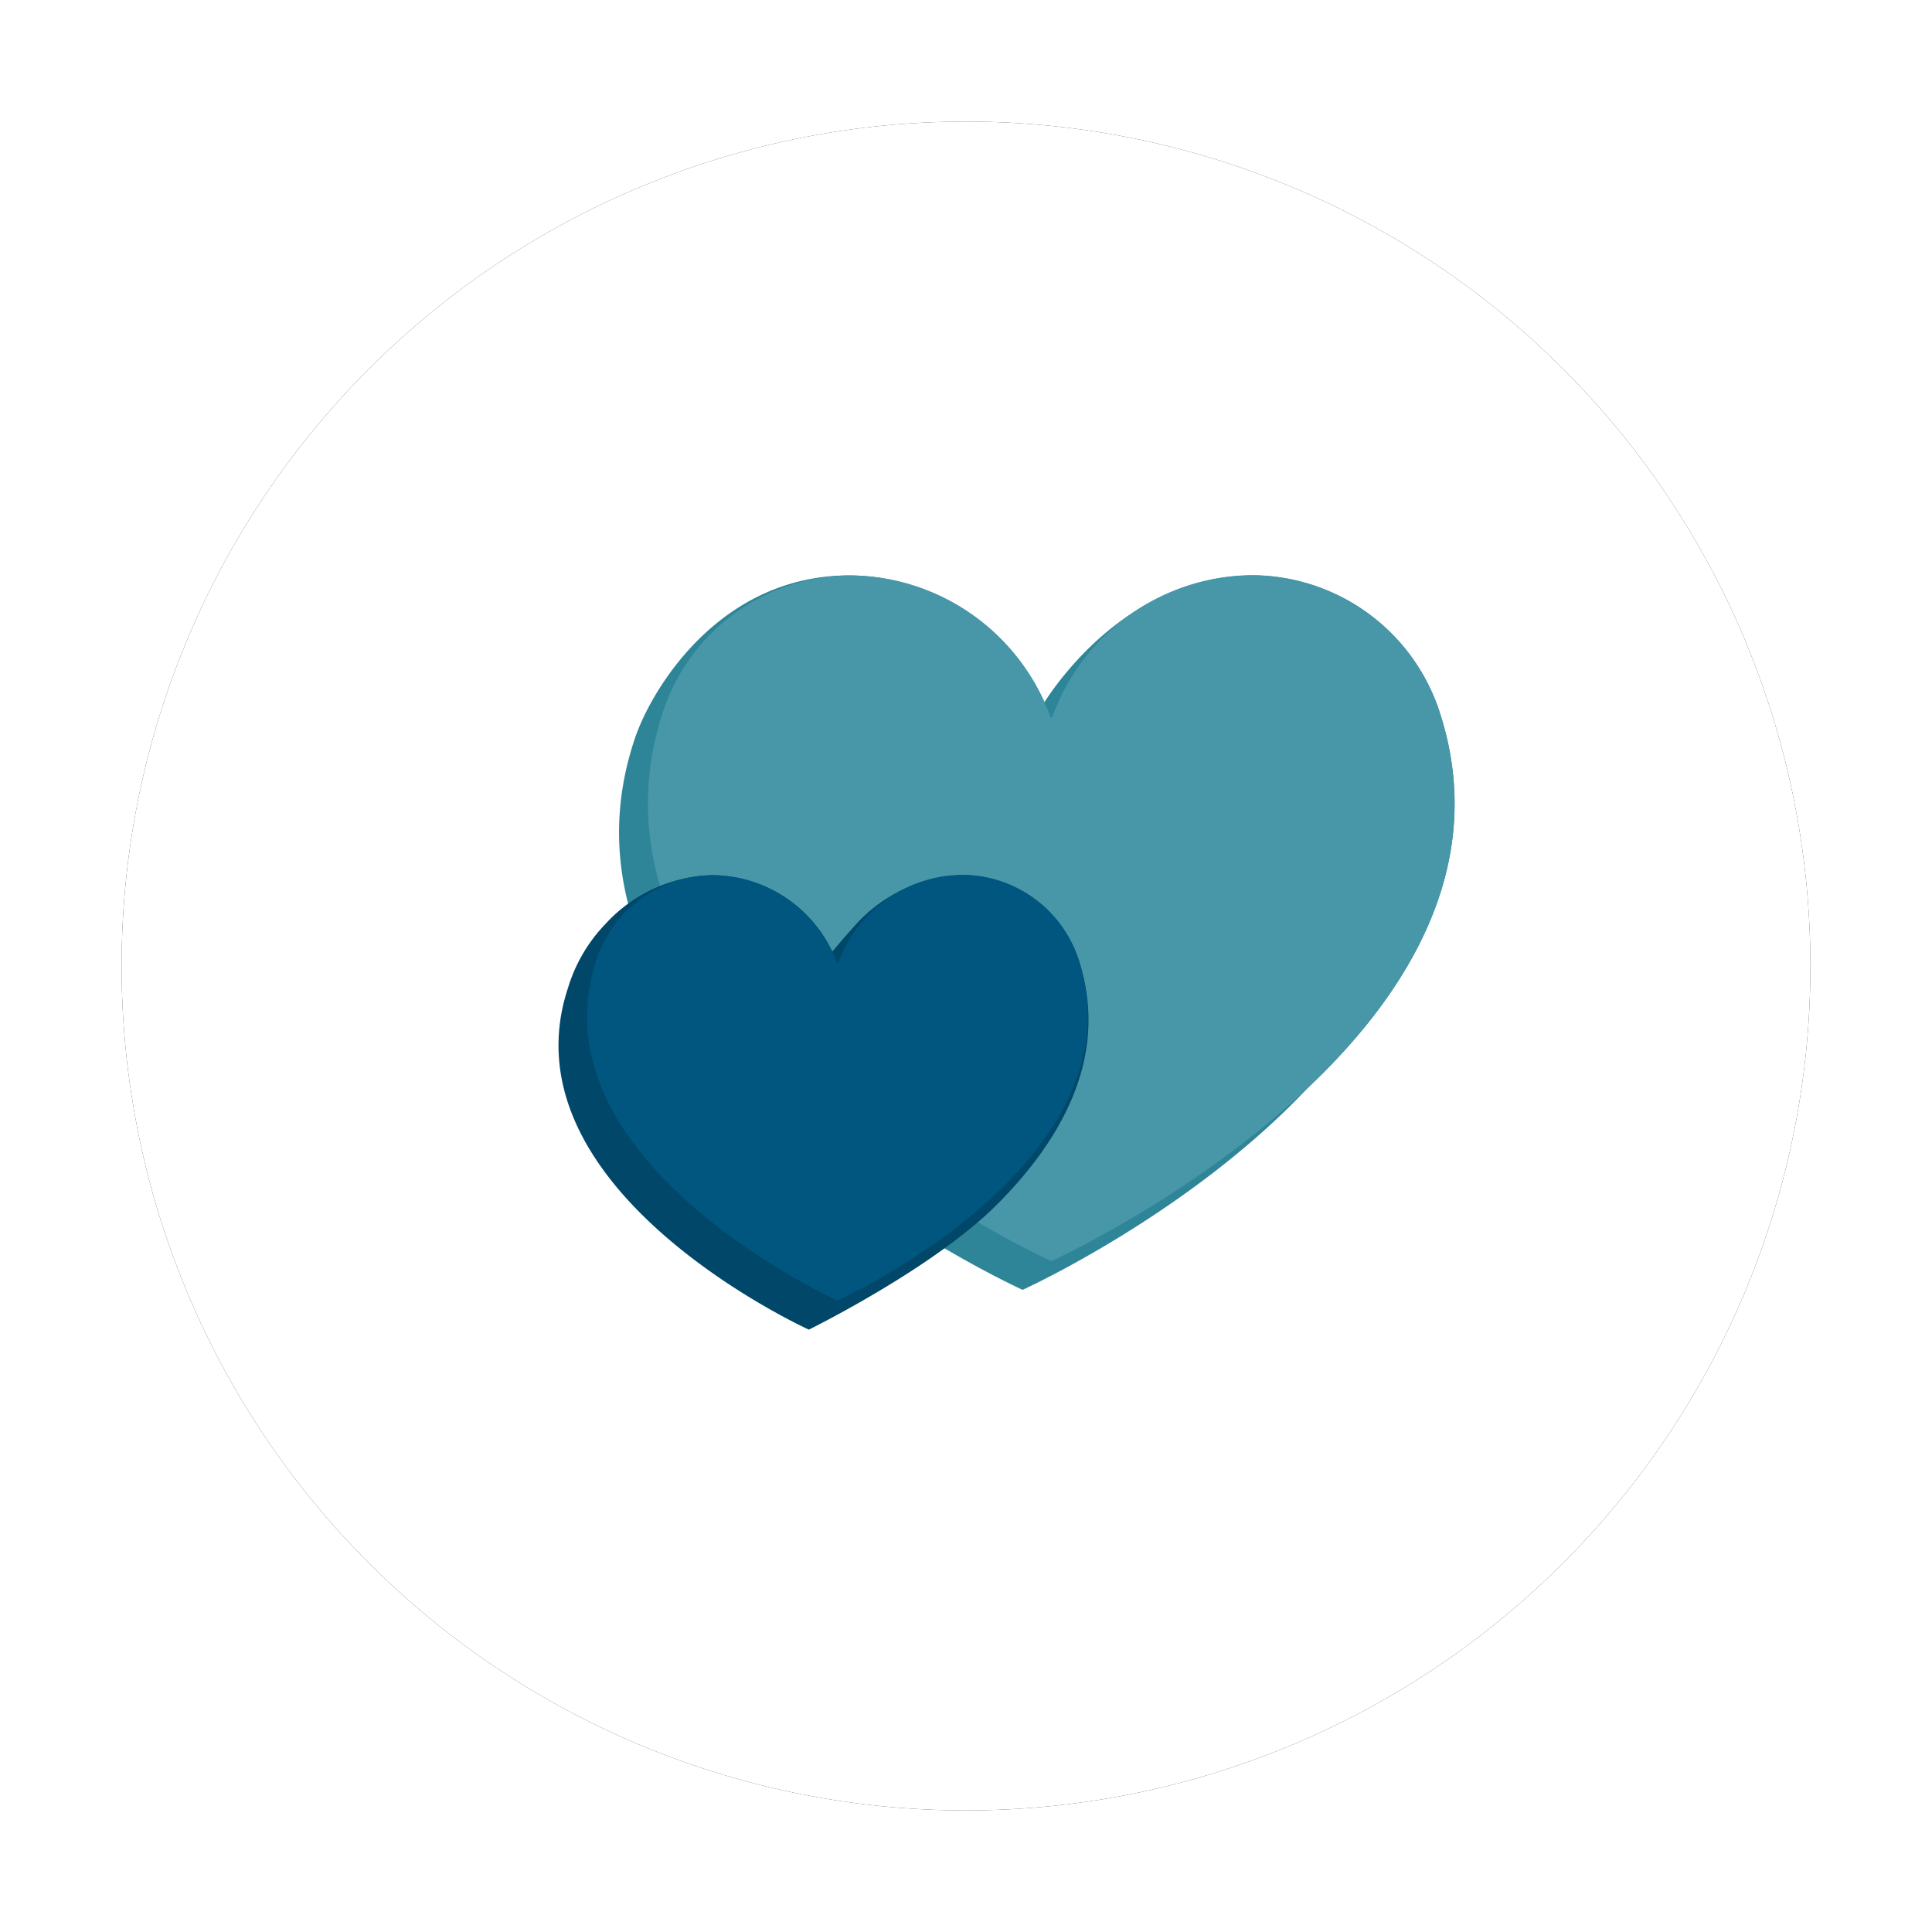
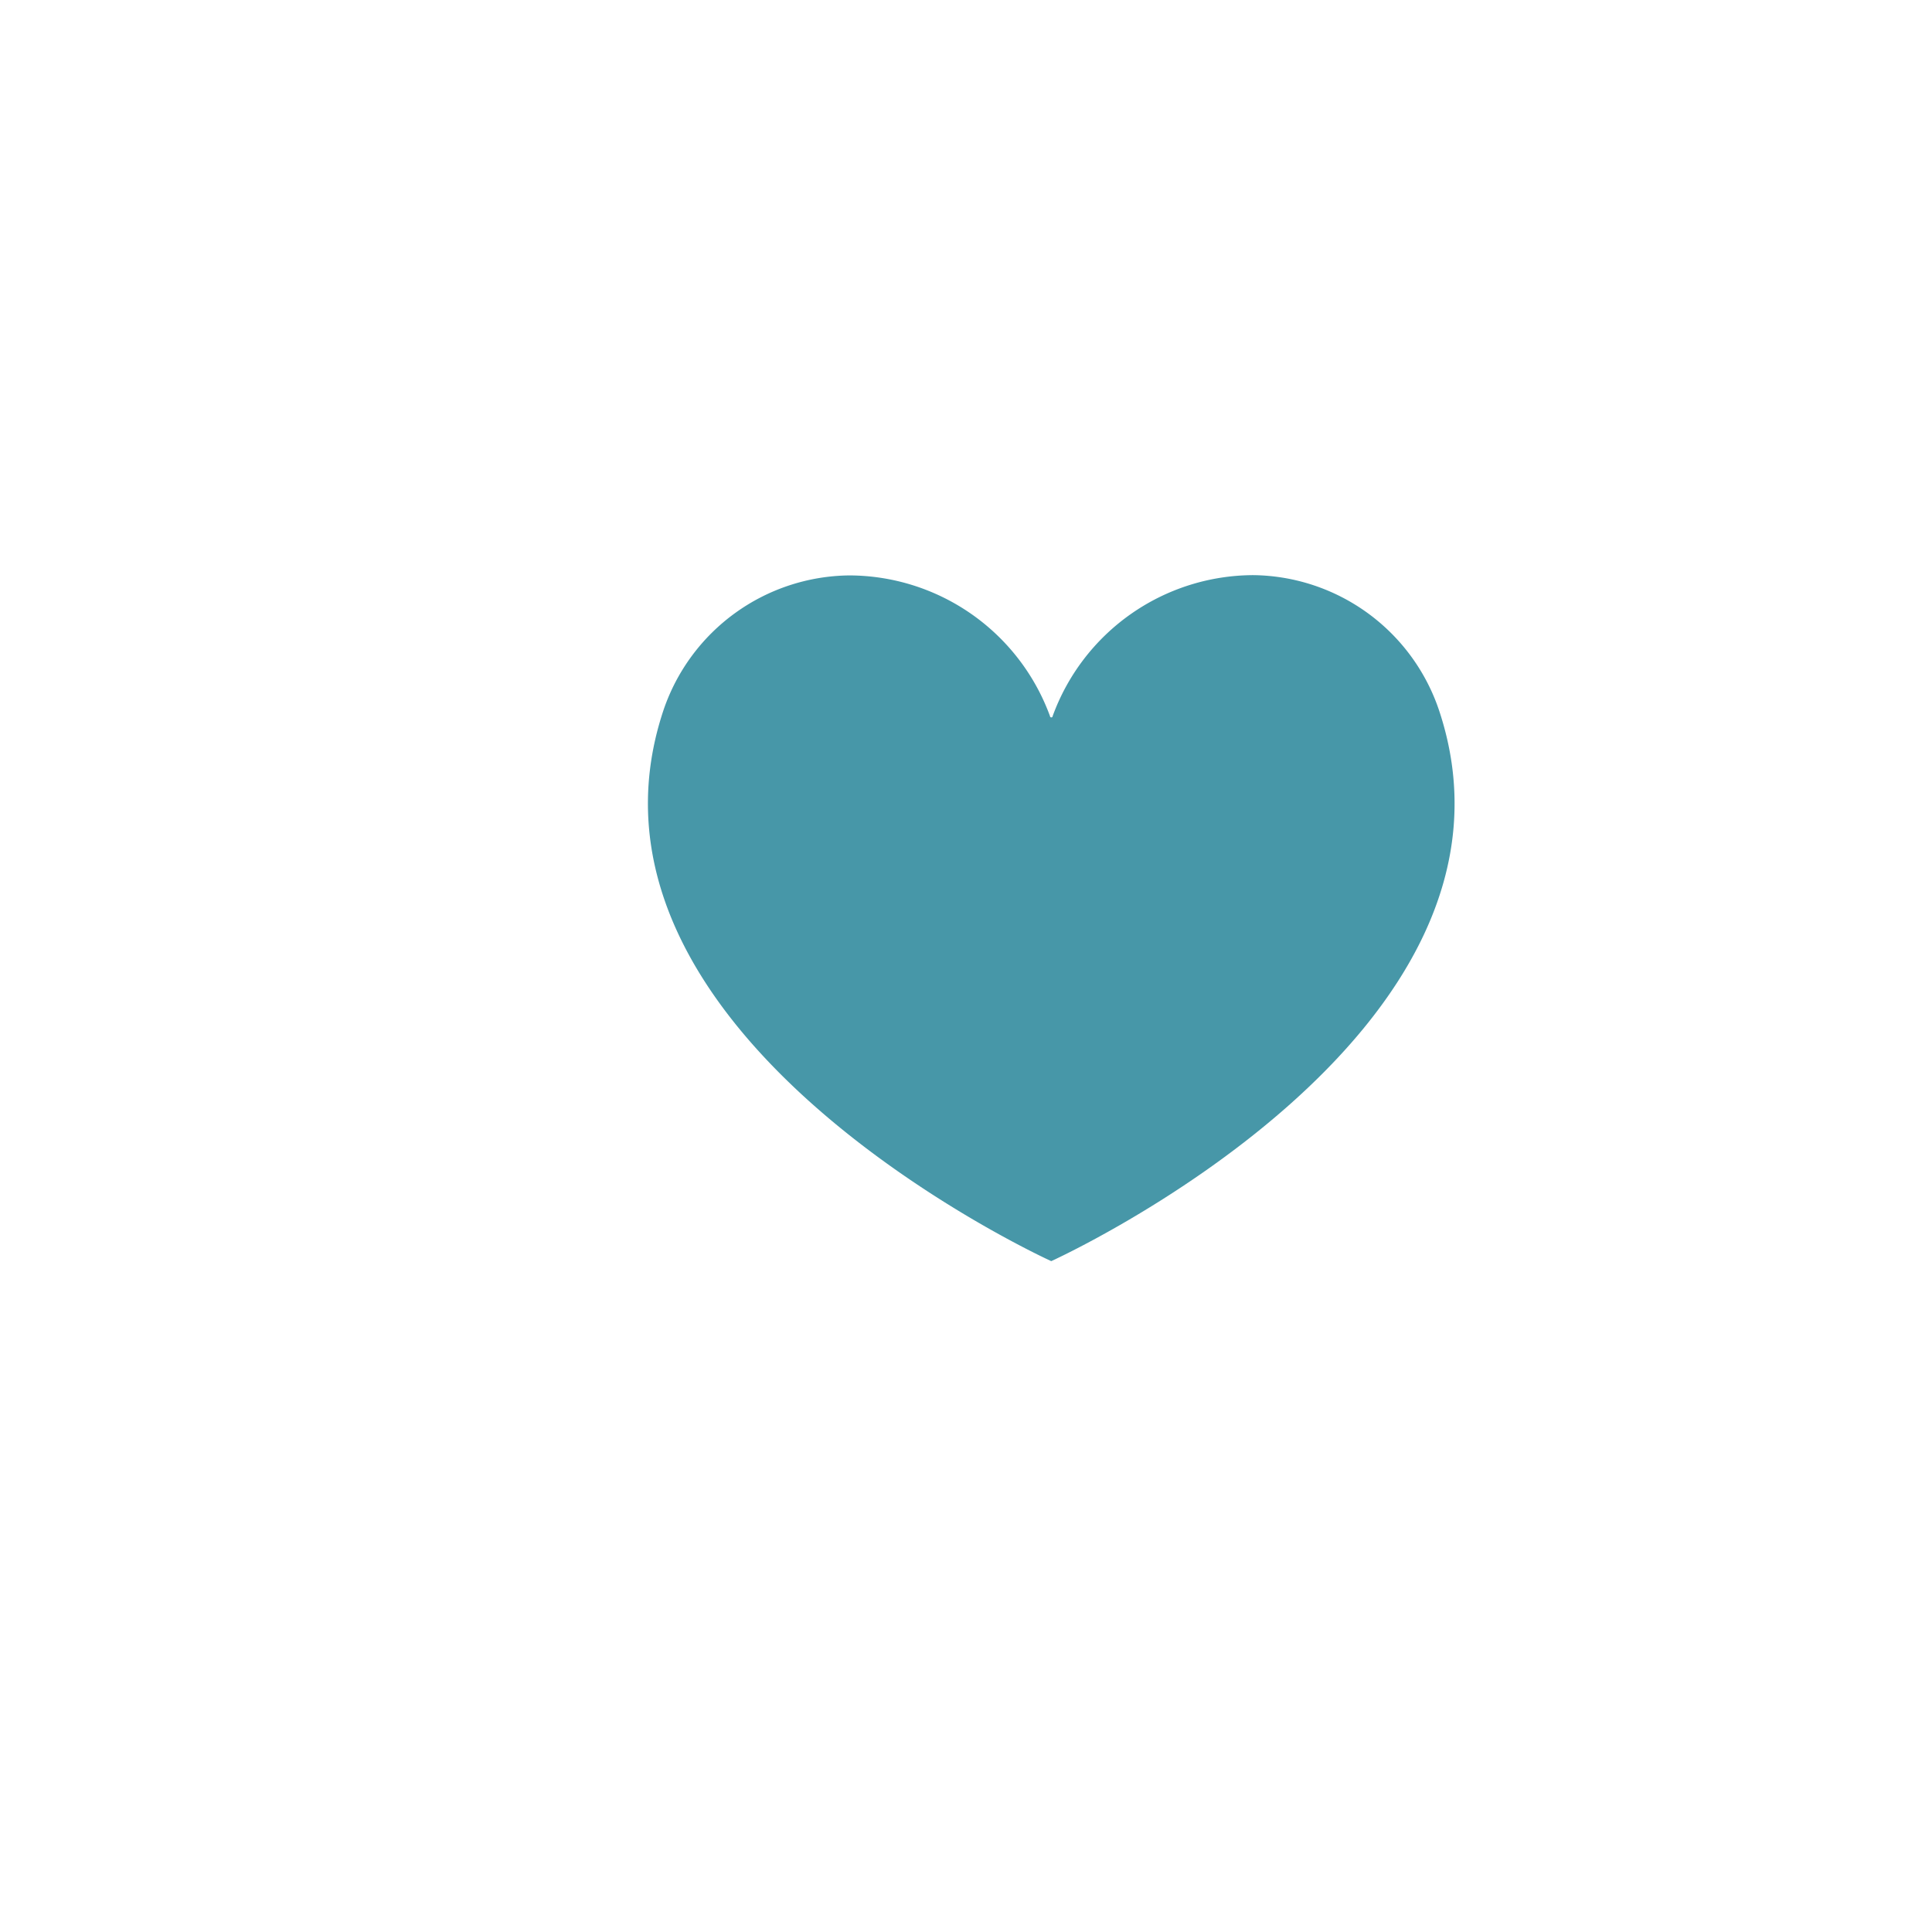
<svg xmlns="http://www.w3.org/2000/svg" width="143" height="143" viewBox="0 0 143 143">
  <defs>
    <filter id="Path_1246" x="0" y="0" width="143" height="143" filterUnits="userSpaceOnUse">
      <feOffset dx="-3" dy="3" input="SourceAlpha" />
      <feGaussianBlur stdDeviation="3" result="blur" />
      <feFlood flood-opacity="0.102" />
      <feComposite operator="in" in2="blur" />
      <feComposite in="SourceGraphic" />
    </filter>
    <filter id="Path_1246-2" x="0" y="0" width="143" height="143" filterUnits="userSpaceOnUse">
      <feOffset dx="-3" dy="3" input="SourceAlpha" />
      <feGaussianBlur stdDeviation="3" result="blur-2" />
      <feFlood flood-color="#363636" result="color" />
      <feComposite operator="out" in="SourceGraphic" in2="blur-2" />
      <feComposite operator="in" in="color" />
      <feComposite operator="in" in2="SourceGraphic" />
    </filter>
  </defs>
  <g id="Alpha_Value-icons_Caring" transform="translate(12 6)">
    <g id="Alpha_Value-icons_Caring-2" data-name="Alpha_Value-icons_Caring">
      <g data-type="innerShadowGroup">
        <g transform="matrix(1, 0, 0, 1, -12, -6)" filter="url(#Path_1246)">
-           <path id="Path_1246-3" data-name="Path 1246" d="M62.5,0A62.5,62.5,0,1,1,0,62.5,62.5,62.5,0,0,1,62.5,0Z" transform="translate(12 6)" fill="#222326" />
-         </g>
+           </g>
        <g transform="matrix(1, 0, 0, 1, -12, -6)" filter="url(#Path_1246-2)">
-           <path id="Path_1246-4" data-name="Path 1246" d="M62.5,0A62.5,62.5,0,1,1,0,62.5,62.5,62.5,0,0,1,62.5,0Z" transform="translate(12 6)" fill="#fff" />
-         </g>
+           </g>
      </g>
-       <path id="Path_1227" data-name="Path 1227" d="M128.32,83.125a14.615,14.615,0,0,0-13.74-9.945c-9.175,0-14.59,8.035-15.45,9.375A15.969,15.969,0,0,0,84.68,73.18c-9.655,0-14.675,8.5-15.87,12.07-8.12,24.115,28.7,40.81,28.7,40.81s12.265-5.56,21.075-14.91C126.08,104.09,132.11,94.415,128.32,83.125Z" transform="translate(-33.82 -36.59)" fill="#2e8598" />
      <path id="Path_1228" data-name="Path 1228" d="M101.672,83.57a.1.1,0,0,0,.2,0,15.852,15.852,0,0,1,14.85-10.43,14.685,14.685,0,0,1,13.735,9.965c8.09,24.135-28.69,40.81-28.69,40.81S64.987,107.24,73.077,83.1A14.685,14.685,0,0,1,86.822,73.16,15.867,15.867,0,0,1,101.672,83.57Z" transform="translate(-35.957 -36.57)" fill="#4797a8" />
-       <path id="Path_1229" data-name="Path 1229" d="M97.144,123.725a9.075,9.075,0,0,0-8.53-6.175,11.134,11.134,0,0,0-8.23,4c-.425.45-.945,1.075-1.44,1.66a9.92,9.92,0,0,0-8.895-5.655,11.03,11.03,0,0,0-7.85,3.56,11.685,11.685,0,0,0-2.805,4.74c-5,15,17.815,25.335,17.815,25.335s9.155-4.5,13.885-9.22S99.569,130.95,97.144,123.725Z" transform="translate(-29.339 -58.775)" fill="#004769" />
-       <path id="Path_1230" data-name="Path 1230" d="M81.384,124a.065.065,0,0,0,.125,0,9.86,9.86,0,0,1,9.22-6.5,9.11,9.11,0,0,1,8.53,6.175c5,15-17.815,25.34-17.815,25.34S58.609,138.685,63.629,123.7a9.115,9.115,0,0,1,8.535-6.175A9.861,9.861,0,0,1,81.384,124Z" transform="translate(-31.454 -58.75)" fill="#00567e" />
    </g>
  </g>
</svg>